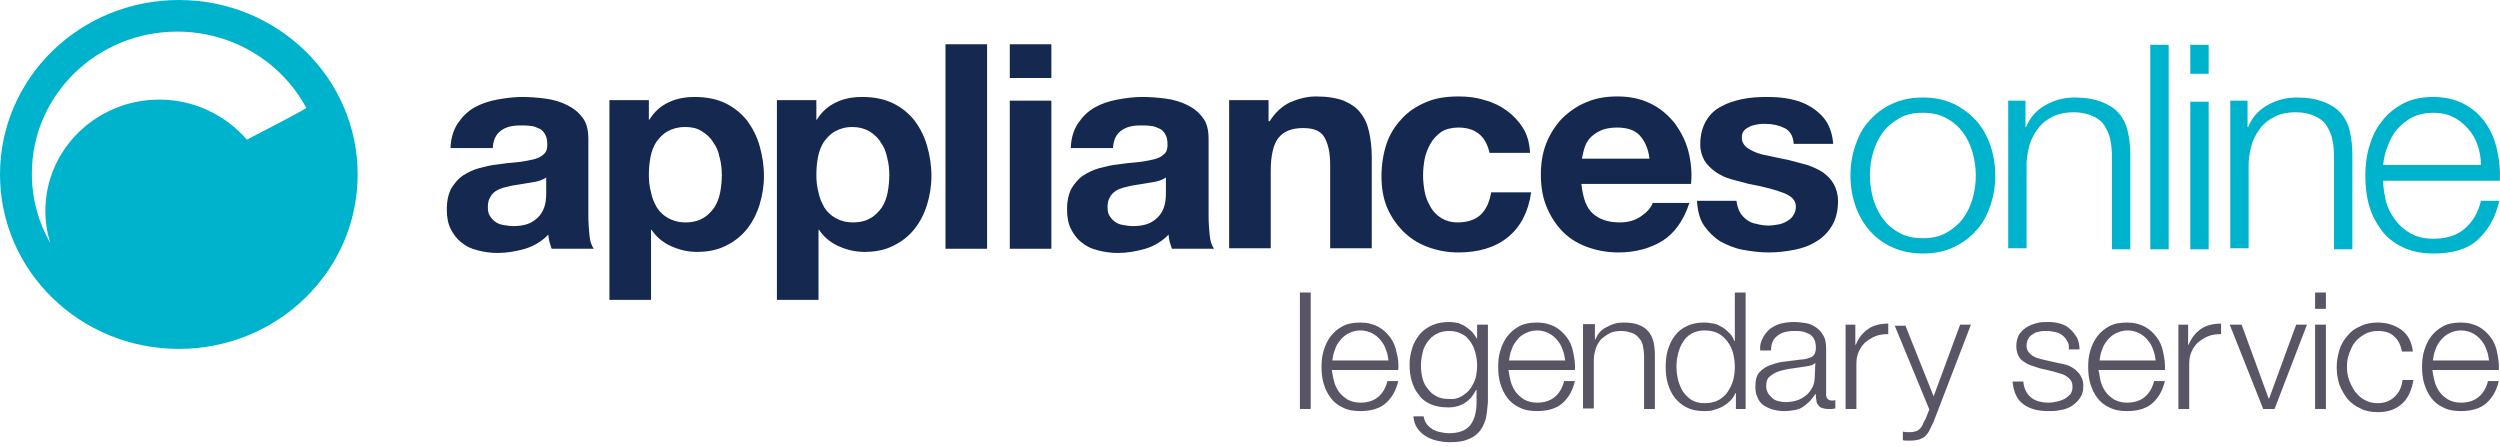
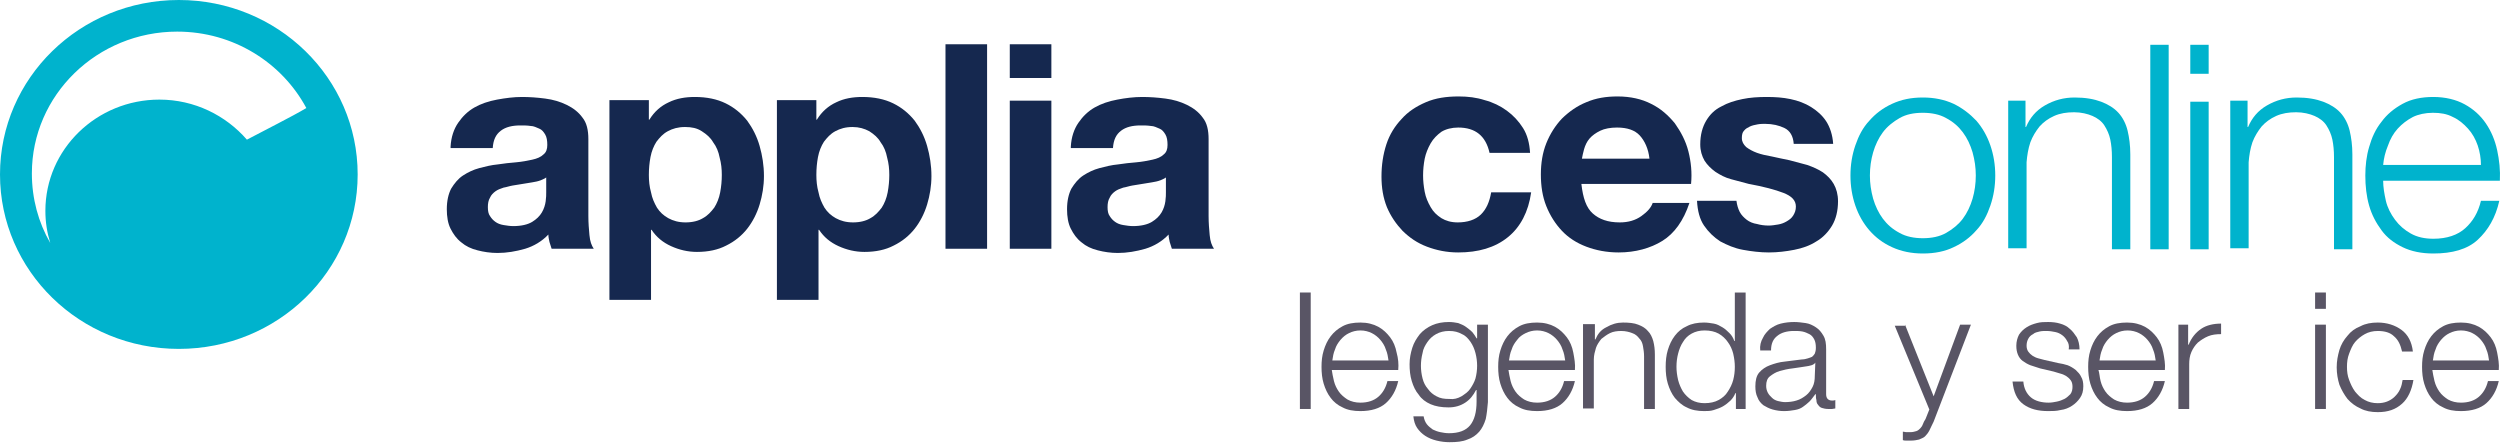
<svg xmlns="http://www.w3.org/2000/svg" viewBox="0 0 235 42" fill="none">
  <path d="M42.355 13.772C42.406 12.881 42.66 12.137 43.066 11.543C43.473 10.948 43.98 10.453 44.59 10.106C45.199 9.76 45.91 9.512 46.723 9.363C47.535 9.215 48.297 9.115 49.059 9.115C49.77 9.115 50.481 9.165 51.243 9.264C52.005 9.363 52.665 9.561 53.274 9.859C53.884 10.156 54.392 10.552 54.747 11.048C55.153 11.543 55.306 12.236 55.306 13.079V20.312C55.306 20.956 55.356 21.55 55.407 22.095C55.458 22.69 55.61 23.086 55.814 23.383H51.852C51.801 23.185 51.7 22.937 51.649 22.739C51.598 22.491 51.547 22.293 51.547 22.046C50.938 22.69 50.176 23.136 49.364 23.383C48.5 23.631 47.637 23.779 46.774 23.779C46.113 23.779 45.453 23.68 44.895 23.532C44.285 23.383 43.777 23.136 43.371 22.789C42.914 22.442 42.609 21.996 42.355 21.501C42.101 21.005 42 20.361 42 19.668C42 18.875 42.152 18.231 42.406 17.736C42.711 17.24 43.066 16.794 43.523 16.497C43.98 16.2 44.488 15.952 45.047 15.803C45.606 15.655 46.215 15.506 46.774 15.457C47.383 15.358 47.942 15.308 48.5 15.258C49.059 15.209 49.567 15.11 50.024 15.011C50.481 14.912 50.837 14.763 51.09 14.515C51.344 14.317 51.446 14.02 51.446 13.624C51.446 13.227 51.395 12.881 51.243 12.633C51.09 12.385 50.938 12.187 50.684 12.088C50.43 11.989 50.176 11.84 49.872 11.84C49.567 11.791 49.262 11.791 48.907 11.791C48.145 11.791 47.535 11.939 47.078 12.286C46.621 12.633 46.367 13.128 46.317 13.921H42.355V13.772ZM51.446 16.596C51.294 16.745 51.09 16.844 50.837 16.943C50.583 17.042 50.329 17.091 50.024 17.141C49.719 17.191 49.465 17.24 49.11 17.29C48.805 17.339 48.5 17.389 48.196 17.438C47.891 17.488 47.637 17.587 47.332 17.637C47.028 17.736 46.774 17.835 46.571 17.983C46.367 18.132 46.164 18.33 46.063 18.578C45.91 18.825 45.859 19.123 45.859 19.47C45.859 19.816 45.91 20.113 46.063 20.312C46.215 20.559 46.367 20.708 46.571 20.857C46.774 21.005 47.028 21.104 47.332 21.154C47.637 21.203 47.942 21.253 48.246 21.253C49.008 21.253 49.618 21.104 50.024 20.857C50.43 20.609 50.735 20.312 50.938 19.965C51.141 19.618 51.243 19.271 51.294 18.924C51.344 18.578 51.344 18.28 51.344 18.082V16.596H51.446Z" fill="#15284F" />
  <path d="M60.993 9.462V11.246H61.044C61.501 10.503 62.111 9.958 62.873 9.611C63.584 9.264 64.396 9.115 65.31 9.115C66.428 9.115 67.393 9.314 68.205 9.71C69.018 10.106 69.678 10.651 70.237 11.345C70.744 12.038 71.151 12.831 71.405 13.723C71.659 14.614 71.811 15.556 71.811 16.547C71.811 17.488 71.659 18.38 71.405 19.222C71.151 20.064 70.744 20.857 70.237 21.501C69.729 22.145 69.069 22.69 68.256 23.086C67.494 23.482 66.58 23.68 65.513 23.68C64.65 23.68 63.837 23.482 63.076 23.136C62.314 22.789 61.705 22.293 61.247 21.6H61.197V28.189H57.286V9.413H60.993V9.462ZM66.072 20.51C66.529 20.262 66.834 19.915 67.139 19.519C67.393 19.123 67.596 18.627 67.697 18.082C67.799 17.537 67.85 16.992 67.85 16.448C67.85 15.903 67.799 15.358 67.647 14.813C67.545 14.268 67.342 13.772 67.037 13.376C66.783 12.93 66.428 12.633 65.971 12.336C65.513 12.038 65.006 11.939 64.396 11.939C63.736 11.939 63.228 12.088 62.771 12.336C62.314 12.583 62.009 12.93 61.705 13.326C61.451 13.723 61.247 14.218 61.146 14.763C61.044 15.308 60.993 15.853 60.993 16.448C60.993 16.992 61.044 17.537 61.197 18.082C61.298 18.627 61.501 19.073 61.755 19.519C62.009 19.915 62.365 20.262 62.822 20.51C63.279 20.758 63.787 20.906 64.447 20.906C65.107 20.906 65.666 20.758 66.072 20.51Z" fill="#15284F" />
  <path d="M76.738 9.462V11.246H76.788C77.246 10.503 77.855 9.958 78.617 9.611C79.328 9.264 80.14 9.115 81.055 9.115C82.172 9.115 83.137 9.314 83.949 9.71C84.762 10.106 85.422 10.651 85.981 11.345C86.489 12.038 86.895 12.831 87.149 13.723C87.403 14.614 87.555 15.556 87.555 16.547C87.555 17.488 87.403 18.38 87.149 19.222C86.895 20.064 86.489 20.857 85.981 21.501C85.473 22.145 84.813 22.69 84 23.086C83.238 23.482 82.324 23.68 81.258 23.68C80.394 23.68 79.582 23.482 78.82 23.136C78.058 22.789 77.449 22.293 76.992 21.6H76.941V28.189H73.03V9.413H76.738V9.462ZM81.816 20.51C82.273 20.262 82.578 19.915 82.883 19.519C83.137 19.123 83.34 18.627 83.441 18.082C83.543 17.537 83.594 16.992 83.594 16.448C83.594 15.903 83.543 15.358 83.391 14.813C83.289 14.268 83.086 13.772 82.781 13.376C82.527 12.93 82.172 12.633 81.715 12.336C81.258 12.088 80.75 11.939 80.14 11.939C79.48 11.939 78.972 12.088 78.515 12.336C78.058 12.583 77.753 12.93 77.449 13.326C77.195 13.723 76.992 14.218 76.89 14.763C76.788 15.308 76.738 15.853 76.738 16.448C76.738 16.992 76.788 17.537 76.941 18.082C77.042 18.627 77.246 19.073 77.499 19.519C77.753 19.915 78.109 20.262 78.566 20.51C79.023 20.758 79.531 20.906 80.191 20.906C80.851 20.906 81.41 20.758 81.816 20.51Z" fill="#15284F" />
  <path d="M92.786 4.161V23.383H88.876V4.161H92.786Z" fill="#15284F" />
  <path d="M94.919 7.332V4.161H98.829V7.332H94.919ZM98.829 9.462V23.383H94.919V9.462H98.829Z" fill="#15284F" />
  <path d="M100.658 13.772C100.708 12.881 100.962 12.137 101.369 11.543C101.775 10.948 102.283 10.453 102.892 10.106C103.502 9.76 104.213 9.512 105.025 9.363C105.787 9.215 106.599 9.115 107.361 9.115C108.072 9.115 108.783 9.165 109.545 9.264C110.307 9.363 110.967 9.561 111.577 9.859C112.186 10.156 112.694 10.552 113.049 11.048C113.456 11.543 113.608 12.236 113.608 13.079V20.312C113.608 20.956 113.659 21.55 113.71 22.095C113.76 22.69 113.913 23.086 114.116 23.383H110.155C110.104 23.185 110.002 22.937 109.951 22.739C109.901 22.491 109.85 22.293 109.85 22.046C109.24 22.69 108.479 23.136 107.666 23.383C106.803 23.631 105.939 23.779 105.076 23.779C104.416 23.779 103.755 23.68 103.197 23.532C102.587 23.383 102.08 23.136 101.673 22.789C101.216 22.442 100.911 21.996 100.658 21.501C100.404 21.005 100.302 20.361 100.302 19.668C100.302 18.875 100.454 18.231 100.708 17.736C101.013 17.24 101.369 16.794 101.826 16.497C102.283 16.2 102.791 15.952 103.349 15.803C103.908 15.655 104.517 15.506 105.076 15.457C105.685 15.358 106.244 15.308 106.803 15.258C107.361 15.209 107.869 15.11 108.326 15.011C108.783 14.912 109.139 14.763 109.393 14.515C109.647 14.317 109.748 14.02 109.748 13.624C109.748 13.227 109.697 12.881 109.545 12.633C109.393 12.385 109.24 12.187 108.986 12.088C108.732 11.989 108.479 11.84 108.174 11.84C107.869 11.791 107.564 11.791 107.209 11.791C106.447 11.791 105.838 11.939 105.381 12.286C104.924 12.633 104.67 13.128 104.619 13.921H100.658V13.772ZM109.697 16.596C109.545 16.745 109.342 16.844 109.088 16.943C108.834 17.042 108.58 17.091 108.275 17.141C107.971 17.191 107.717 17.24 107.361 17.29C107.057 17.339 106.752 17.389 106.447 17.438C106.142 17.488 105.888 17.587 105.584 17.637C105.279 17.736 105.025 17.835 104.822 17.983C104.619 18.132 104.416 18.33 104.314 18.578C104.162 18.825 104.111 19.123 104.111 19.47C104.111 19.816 104.162 20.113 104.314 20.312C104.466 20.559 104.619 20.708 104.822 20.857C105.025 21.005 105.279 21.104 105.584 21.154C105.888 21.203 106.193 21.253 106.498 21.253C107.26 21.253 107.869 21.104 108.275 20.857C108.682 20.609 108.986 20.312 109.19 19.965C109.393 19.618 109.494 19.271 109.545 18.924C109.596 18.578 109.596 18.28 109.596 18.082V16.596H109.697Z" fill="#15284F" />
-   <path d="M119.245 9.462V11.394H119.347C119.855 10.602 120.464 10.007 121.277 9.611C122.089 9.264 122.902 9.066 123.715 9.066C124.781 9.066 125.645 9.215 126.305 9.462C126.965 9.76 127.524 10.106 127.879 10.602C128.285 11.097 128.539 11.692 128.692 12.385C128.844 13.079 128.946 13.871 128.946 14.763V23.334H125.035V15.457C125.035 14.317 124.832 13.475 124.476 12.881C124.121 12.286 123.461 12.038 122.496 12.038C121.429 12.038 120.667 12.336 120.16 12.98C119.703 13.574 119.449 14.614 119.449 16.051V23.334H115.538V9.413H119.245V9.462Z" fill="#15284F" />
  <path d="M137.071 11.989C136.462 11.989 135.903 12.137 135.497 12.385C135.091 12.682 134.735 13.029 134.481 13.475C134.227 13.921 134.024 14.416 133.923 14.912C133.821 15.457 133.77 15.952 133.77 16.497C133.77 16.992 133.821 17.488 133.923 18.033C134.024 18.578 134.227 19.024 134.481 19.47C134.735 19.915 135.04 20.213 135.497 20.51C135.903 20.758 136.411 20.906 137.021 20.906C137.935 20.906 138.697 20.659 139.204 20.163C139.712 19.668 140.017 18.974 140.169 18.082H143.928C143.674 19.915 142.912 21.352 141.744 22.293C140.525 23.284 138.951 23.73 137.071 23.73C136.005 23.73 135.04 23.532 134.126 23.185C133.212 22.838 132.501 22.343 131.841 21.699C131.231 21.055 130.723 20.312 130.368 19.47C130.012 18.578 129.86 17.637 129.86 16.596C129.86 15.506 130.012 14.515 130.317 13.574C130.622 12.633 131.13 11.84 131.739 11.196C132.348 10.503 133.11 10.007 134.024 9.611C134.938 9.215 135.954 9.066 137.122 9.066C137.986 9.066 138.798 9.165 139.56 9.413C140.322 9.611 141.033 9.958 141.642 10.403C142.252 10.849 142.76 11.394 143.166 12.038C143.572 12.682 143.775 13.475 143.826 14.367H140.017C139.662 12.781 138.697 11.989 137.071 11.989Z" fill="#15284F" />
  <path d="M149.717 20.064C150.326 20.609 151.139 20.906 152.256 20.906C153.069 20.906 153.729 20.708 154.288 20.312C154.846 19.915 155.202 19.519 155.354 19.073H158.807C158.249 20.758 157.385 21.947 156.268 22.64C155.151 23.334 153.729 23.73 152.155 23.73C151.037 23.73 150.021 23.532 149.107 23.185C148.193 22.838 147.431 22.343 146.822 21.699C146.213 21.055 145.705 20.262 145.349 19.37C144.994 18.479 144.841 17.488 144.841 16.398C144.841 15.358 144.994 14.367 145.349 13.475C145.705 12.583 146.213 11.791 146.822 11.147C147.482 10.503 148.244 9.958 149.107 9.611C150.021 9.215 150.986 9.066 152.053 9.066C153.272 9.066 154.338 9.314 155.202 9.76C156.116 10.205 156.827 10.849 157.436 11.592C157.995 12.385 158.452 13.227 158.706 14.218C158.96 15.209 159.061 16.249 158.96 17.29H148.65C148.803 18.627 149.107 19.519 149.717 20.064ZM154.135 12.732C153.678 12.236 152.967 11.989 152.002 11.989C151.393 11.989 150.834 12.088 150.428 12.286C150.021 12.484 149.666 12.732 149.412 13.029C149.158 13.326 149.006 13.673 148.904 14.02C148.803 14.367 148.752 14.664 148.701 14.912H155.049C154.948 13.97 154.592 13.227 154.135 12.732Z" fill="#15284F" />
  <path d="M163.531 19.915C163.683 20.213 163.937 20.46 164.191 20.659C164.445 20.857 164.801 21.005 165.156 21.055C165.512 21.154 165.867 21.203 166.274 21.203C166.528 21.203 166.832 21.154 167.137 21.104C167.442 21.055 167.696 20.956 167.95 20.807C168.203 20.658 168.407 20.51 168.559 20.262C168.711 20.014 168.813 19.767 168.813 19.42C168.813 18.825 168.407 18.429 167.645 18.132C166.883 17.835 165.766 17.537 164.395 17.29C163.836 17.141 163.277 16.992 162.719 16.844C162.16 16.695 161.703 16.448 161.246 16.15C160.839 15.853 160.484 15.506 160.23 15.11C159.976 14.664 159.824 14.169 159.824 13.574C159.824 12.682 160.027 11.939 160.382 11.345C160.738 10.75 161.195 10.305 161.804 10.007C162.414 9.66 163.074 9.462 163.785 9.314C164.496 9.165 165.258 9.115 166.07 9.115C166.883 9.115 167.594 9.165 168.305 9.314C169.016 9.462 169.676 9.71 170.235 10.057C170.794 10.403 171.301 10.849 171.657 11.394C172.012 11.939 172.266 12.682 172.317 13.525H168.61C168.559 12.781 168.254 12.286 167.746 12.038C167.239 11.791 166.629 11.642 165.918 11.642C165.715 11.642 165.461 11.642 165.207 11.692C164.953 11.741 164.699 11.791 164.496 11.89C164.293 11.989 164.09 12.088 163.937 12.286C163.785 12.435 163.734 12.682 163.734 12.98C163.734 13.326 163.887 13.574 164.141 13.822C164.395 14.02 164.75 14.218 165.156 14.367C165.563 14.515 166.02 14.614 166.578 14.714C167.086 14.813 167.645 14.961 168.203 15.06C168.762 15.209 169.321 15.358 169.879 15.506C170.438 15.704 170.895 15.903 171.352 16.2C171.758 16.497 172.114 16.844 172.368 17.29C172.622 17.735 172.774 18.28 172.774 18.924C172.774 19.816 172.571 20.609 172.216 21.203C171.86 21.798 171.352 22.343 170.743 22.69C170.133 23.086 169.422 23.334 168.661 23.482C167.899 23.631 167.086 23.73 166.274 23.73C165.461 23.73 164.648 23.631 163.836 23.482C163.023 23.334 162.363 23.036 161.703 22.69C161.093 22.293 160.586 21.798 160.179 21.203C159.773 20.609 159.57 19.816 159.519 18.875H163.226C163.277 19.271 163.379 19.618 163.531 19.915Z" fill="#15284F" />
  <path d="M183.643 9.759C184.456 10.156 185.167 10.701 185.776 11.345C186.335 11.989 186.792 12.781 187.096 13.673C187.401 14.565 187.554 15.506 187.554 16.497C187.554 17.488 187.401 18.429 187.096 19.321C186.792 20.213 186.385 21.005 185.776 21.649C185.217 22.293 184.506 22.838 183.643 23.235C182.83 23.631 181.866 23.829 180.748 23.829C179.682 23.829 178.717 23.631 177.853 23.235C176.99 22.838 176.33 22.343 175.72 21.649C175.162 21.005 174.705 20.213 174.4 19.321C174.095 18.429 173.943 17.488 173.943 16.497C173.943 15.506 174.095 14.565 174.4 13.673C174.705 12.781 175.111 11.989 175.72 11.345C176.279 10.701 176.99 10.156 177.853 9.759C178.717 9.363 179.631 9.165 180.748 9.165C181.815 9.165 182.78 9.363 183.643 9.759ZM178.564 11.097C177.955 11.444 177.396 11.89 176.99 12.435C176.584 12.98 176.279 13.624 176.076 14.317C175.873 15.011 175.771 15.754 175.771 16.497C175.771 17.24 175.873 17.934 176.076 18.677C176.279 19.37 176.584 20.014 176.99 20.559C177.396 21.104 177.904 21.55 178.564 21.897C179.174 22.244 179.936 22.392 180.748 22.392C181.561 22.392 182.323 22.244 182.932 21.897C183.541 21.55 184.1 21.104 184.506 20.559C184.913 20.014 185.217 19.37 185.421 18.677C185.624 17.983 185.725 17.24 185.725 16.497C185.725 15.754 185.624 15.06 185.421 14.317C185.217 13.624 184.913 12.98 184.506 12.435C184.1 11.89 183.592 11.444 182.932 11.097C182.323 10.75 181.561 10.602 180.748 10.602C179.885 10.602 179.174 10.75 178.564 11.097Z" fill="#00B3CD" />
  <path d="M190.397 9.561V11.939H190.447C190.803 11.097 191.362 10.403 192.225 9.908C193.088 9.413 194.002 9.165 195.018 9.165C196.034 9.165 196.846 9.314 197.507 9.561C198.167 9.809 198.726 10.156 199.132 10.602C199.538 11.047 199.843 11.642 199.995 12.286C200.148 12.93 200.249 13.673 200.249 14.515V23.433H198.522V14.763C198.522 14.169 198.472 13.624 198.37 13.128C198.268 12.633 198.065 12.187 197.811 11.791C197.557 11.394 197.151 11.097 196.694 10.899C196.237 10.701 195.628 10.552 194.967 10.552C194.256 10.552 193.647 10.651 193.088 10.899C192.53 11.147 192.073 11.493 191.717 11.89C191.362 12.336 191.057 12.831 190.854 13.376C190.651 13.97 190.549 14.614 190.498 15.258V23.334H188.771V9.462H190.397V9.561Z" fill="#00B3CD" />
  <path d="M203.855 4.211V23.433H202.128V4.211H203.855Z" fill="#00B3CD" />
  <path d="M207.614 4.211V6.936H205.887V4.211H207.614ZM207.614 9.561V23.433H205.887V9.561H207.614Z" fill="#00B3CD" />
  <path d="M211.27 9.561V11.939H211.321C211.676 11.097 212.235 10.403 213.098 9.908C213.962 9.413 214.876 9.165 215.892 9.165C216.907 9.165 217.72 9.314 218.38 9.561C219.04 9.809 219.599 10.156 220.005 10.602C220.412 11.047 220.716 11.642 220.869 12.286C221.021 12.93 221.123 13.673 221.123 14.515V23.433H219.396V14.763C219.396 14.169 219.345 13.624 219.244 13.128C219.142 12.633 218.939 12.187 218.685 11.791C218.431 11.394 218.025 11.097 217.568 10.899C217.111 10.701 216.501 10.552 215.841 10.552C215.13 10.552 214.52 10.651 213.962 10.899C213.403 11.147 212.946 11.493 212.591 11.89C212.235 12.336 211.93 12.831 211.727 13.376C211.524 13.97 211.423 14.614 211.372 15.258V23.334H209.645V9.462H211.27V9.561Z" fill="#00B3CD" />
  <path d="M224.271 18.875C224.423 19.519 224.728 20.113 225.134 20.659C225.541 21.203 225.998 21.6 226.607 21.947C227.217 22.293 227.928 22.442 228.74 22.442C230.01 22.442 231.025 22.095 231.736 21.451C232.447 20.807 232.955 19.965 233.209 18.875H234.936C234.581 20.46 233.87 21.649 232.905 22.541C231.94 23.433 230.518 23.829 228.74 23.829C227.623 23.829 226.658 23.631 225.845 23.235C225.033 22.838 224.373 22.343 223.865 21.649C223.357 20.956 222.95 20.213 222.697 19.321C222.443 18.429 222.341 17.488 222.341 16.497C222.341 15.605 222.443 14.664 222.697 13.822C222.95 12.93 223.306 12.137 223.865 11.444C224.373 10.75 225.033 10.205 225.845 9.76C226.658 9.314 227.623 9.115 228.74 9.115C229.857 9.115 230.873 9.363 231.686 9.809C232.498 10.255 233.159 10.849 233.666 11.592C234.174 12.336 234.53 13.178 234.733 14.119C234.936 15.06 235.038 16.002 234.987 16.992H224.017C224.017 17.587 224.119 18.181 224.271 18.875ZM232.905 13.673C232.701 13.079 232.397 12.534 231.99 12.088C231.584 11.642 231.127 11.246 230.568 10.998C230.01 10.701 229.4 10.602 228.689 10.602C227.978 10.602 227.318 10.75 226.81 10.998C226.252 11.295 225.795 11.642 225.388 12.088C224.982 12.534 224.677 13.079 224.474 13.673C224.22 14.268 224.068 14.912 224.017 15.506H233.209C233.209 14.912 233.108 14.268 232.905 13.673Z" fill="#00B3CD" />
  <path d="M123.207 27.495V38.444H122.191V27.495H123.207Z" fill="#595565" />
  <path d="M125.391 35.818C125.492 36.214 125.645 36.511 125.848 36.809C126.051 37.106 126.356 37.354 126.66 37.552C127.016 37.75 127.422 37.849 127.879 37.849C128.59 37.849 129.149 37.651 129.555 37.304C129.961 36.957 130.266 36.462 130.419 35.818H131.434C131.231 36.71 130.825 37.403 130.266 37.899C129.708 38.394 128.895 38.642 127.879 38.642C127.219 38.642 126.66 38.543 126.203 38.295C125.746 38.097 125.34 37.75 125.086 37.403C124.781 37.007 124.578 36.561 124.426 36.066C124.273 35.57 124.223 35.025 124.223 34.48C124.223 33.935 124.273 33.44 124.426 32.945C124.578 32.449 124.781 32.003 125.086 31.607C125.391 31.211 125.746 30.913 126.203 30.666C126.66 30.418 127.219 30.319 127.879 30.319C128.539 30.319 129.098 30.468 129.555 30.715C130.012 30.963 130.368 31.31 130.672 31.706C130.977 32.102 131.18 32.598 131.282 33.143C131.434 33.688 131.485 34.233 131.434 34.778H125.188C125.238 35.075 125.289 35.422 125.391 35.818ZM130.266 32.846C130.165 32.499 129.961 32.201 129.758 31.954C129.555 31.706 129.25 31.458 128.946 31.31C128.641 31.161 128.286 31.062 127.879 31.062C127.473 31.062 127.117 31.161 126.813 31.31C126.508 31.458 126.254 31.657 126 31.954C125.797 32.201 125.594 32.499 125.492 32.846C125.34 33.192 125.289 33.539 125.238 33.886H130.52C130.469 33.539 130.419 33.192 130.266 32.846Z" fill="#595565" />
  <path d="M139.661 39.385C139.509 39.88 139.306 40.276 139.052 40.574C138.747 40.92 138.392 41.168 137.935 41.317C137.478 41.515 136.919 41.565 136.259 41.565C135.852 41.565 135.446 41.515 135.04 41.416C134.634 41.317 134.278 41.168 133.973 40.97C133.669 40.772 133.415 40.524 133.211 40.227C133.008 39.93 132.907 39.583 132.856 39.137H133.821C133.872 39.434 133.973 39.682 134.126 39.88C134.278 40.078 134.481 40.227 134.684 40.376C134.887 40.475 135.141 40.574 135.395 40.623C135.649 40.673 135.903 40.722 136.208 40.722C137.122 40.722 137.782 40.475 138.189 39.979C138.595 39.484 138.798 38.741 138.798 37.75V36.66H138.747C138.493 37.155 138.189 37.552 137.731 37.849C137.274 38.146 136.767 38.295 136.157 38.295C135.497 38.295 134.938 38.196 134.481 37.998C134.024 37.799 133.618 37.502 133.364 37.106C133.059 36.759 132.856 36.313 132.704 35.818C132.551 35.322 132.5 34.778 132.5 34.233C132.5 33.688 132.602 33.192 132.754 32.697C132.907 32.201 133.161 31.805 133.465 31.409C133.77 31.062 134.176 30.765 134.633 30.567C135.091 30.368 135.598 30.269 136.208 30.269C136.513 30.269 136.817 30.319 137.071 30.368C137.325 30.467 137.579 30.567 137.782 30.715C137.985 30.864 138.189 31.012 138.392 31.21C138.544 31.409 138.696 31.607 138.798 31.805H138.849V30.517H139.864V37.799C139.814 38.394 139.763 38.889 139.661 39.385ZM137.376 37.255C137.681 37.056 137.985 36.858 138.189 36.561C138.392 36.264 138.595 35.917 138.696 35.57C138.798 35.174 138.849 34.777 138.849 34.381C138.849 33.985 138.798 33.589 138.696 33.192C138.595 32.796 138.442 32.449 138.239 32.152C138.036 31.855 137.782 31.557 137.427 31.409C137.071 31.21 136.716 31.111 136.208 31.111C135.751 31.111 135.345 31.21 134.989 31.409C134.634 31.607 134.38 31.855 134.176 32.152C133.973 32.449 133.77 32.796 133.719 33.192C133.618 33.589 133.567 33.985 133.567 34.381C133.567 34.777 133.618 35.174 133.719 35.57C133.821 35.966 133.973 36.264 134.227 36.561C134.43 36.858 134.735 37.106 135.04 37.255C135.395 37.453 135.751 37.502 136.259 37.502C136.665 37.552 137.02 37.453 137.376 37.255Z" fill="#595565" />
  <path d="M141.998 35.818C142.1 36.214 142.252 36.511 142.455 36.809C142.658 37.106 142.963 37.354 143.268 37.552C143.623 37.75 144.03 37.849 144.487 37.849C145.198 37.849 145.756 37.651 146.163 37.304C146.569 36.957 146.874 36.462 147.026 35.818H148.042C147.839 36.71 147.432 37.403 146.874 37.899C146.315 38.394 145.502 38.642 144.487 38.642C143.826 38.642 143.268 38.543 142.811 38.295C142.354 38.097 141.947 37.75 141.693 37.403C141.389 37.007 141.186 36.561 141.033 36.066C140.881 35.57 140.83 35.025 140.83 34.48C140.83 33.935 140.881 33.44 141.033 32.945C141.186 32.449 141.389 32.003 141.693 31.607C141.998 31.211 142.354 30.913 142.811 30.666C143.268 30.418 143.826 30.319 144.487 30.319C145.147 30.319 145.706 30.468 146.163 30.715C146.62 30.963 146.975 31.31 147.28 31.706C147.585 32.102 147.788 32.598 147.889 33.143C147.991 33.688 148.092 34.233 148.042 34.778H141.795C141.846 35.075 141.897 35.422 141.998 35.818ZM146.874 32.846C146.772 32.499 146.569 32.201 146.366 31.954C146.163 31.706 145.858 31.458 145.553 31.31C145.248 31.161 144.893 31.062 144.487 31.062C144.08 31.062 143.725 31.161 143.42 31.31C143.115 31.458 142.811 31.657 142.608 31.954C142.404 32.201 142.201 32.499 142.1 32.846C141.947 33.192 141.897 33.539 141.846 33.886H147.128C147.077 33.539 147.026 33.192 146.874 32.846Z" fill="#595565" />
  <path d="M149.921 30.517V31.904H149.972C150.175 31.409 150.479 31.012 150.987 30.765C151.495 30.468 152.003 30.319 152.562 30.319C153.12 30.319 153.628 30.368 153.984 30.517C154.39 30.666 154.695 30.864 154.898 31.112C155.152 31.359 155.304 31.706 155.406 32.053C155.507 32.449 155.558 32.846 155.558 33.341V38.444H154.542V33.489C154.542 33.143 154.492 32.846 154.441 32.548C154.39 32.251 154.288 32.003 154.085 31.805C153.933 31.607 153.73 31.409 153.425 31.31C153.171 31.211 152.816 31.112 152.409 31.112C152.003 31.112 151.647 31.161 151.343 31.31C151.038 31.458 150.784 31.657 150.53 31.855C150.327 32.102 150.124 32.4 150.022 32.697C149.921 33.044 149.819 33.39 149.819 33.787V38.394H148.803V30.468H149.921V30.517Z" fill="#595565" />
  <path d="M163.176 38.444V36.957H163.125C163.024 37.205 162.871 37.453 162.668 37.651C162.465 37.849 162.211 38.047 161.957 38.196C161.703 38.344 161.398 38.444 161.094 38.543C160.789 38.642 160.484 38.642 160.18 38.642C159.57 38.642 159.011 38.543 158.554 38.295C158.097 38.097 157.742 37.75 157.437 37.403C157.132 37.007 156.929 36.561 156.777 36.066C156.625 35.57 156.574 35.025 156.574 34.48C156.574 33.935 156.625 33.39 156.777 32.895C156.929 32.4 157.132 31.954 157.437 31.557C157.742 31.161 158.097 30.864 158.554 30.666C159.011 30.418 159.57 30.319 160.18 30.319C160.484 30.319 160.789 30.368 161.094 30.418C161.398 30.467 161.652 30.616 161.906 30.765C162.16 30.913 162.363 31.111 162.566 31.31C162.77 31.508 162.922 31.756 163.024 32.053H163.074V27.495H164.09V38.444H163.176ZM157.742 35.719C157.843 36.115 157.996 36.462 158.199 36.809C158.402 37.106 158.707 37.403 159.011 37.601C159.367 37.799 159.773 37.898 160.23 37.898C160.738 37.898 161.195 37.799 161.551 37.601C161.906 37.403 162.211 37.155 162.414 36.809C162.617 36.511 162.82 36.115 162.922 35.719C163.024 35.322 163.074 34.926 163.074 34.48C163.074 34.084 163.024 33.688 162.922 33.242C162.82 32.845 162.668 32.499 162.414 32.152C162.211 31.855 161.906 31.557 161.551 31.359C161.195 31.161 160.738 31.062 160.23 31.062C159.773 31.062 159.367 31.161 159.011 31.359C158.656 31.557 158.402 31.805 158.199 32.152C157.996 32.449 157.843 32.845 157.742 33.242C157.64 33.638 157.589 34.034 157.589 34.48C157.589 34.877 157.64 35.273 157.742 35.719Z" fill="#595565" />
  <path d="M165.715 31.756C165.868 31.409 166.121 31.161 166.375 30.913C166.68 30.715 166.985 30.517 167.391 30.418C167.797 30.319 168.204 30.269 168.661 30.269C169.016 30.269 169.372 30.319 169.727 30.368C170.083 30.418 170.387 30.567 170.692 30.765C170.997 30.963 171.2 31.21 171.403 31.557C171.606 31.904 171.657 32.3 171.657 32.845V37.056C171.657 37.453 171.86 37.651 172.216 37.651C172.317 37.651 172.419 37.651 172.52 37.601V38.394C172.419 38.394 172.317 38.444 172.216 38.444C172.114 38.444 172.013 38.444 171.86 38.444C171.606 38.444 171.403 38.394 171.251 38.344C171.098 38.295 170.997 38.196 170.895 38.047C170.794 37.948 170.743 37.799 170.743 37.601C170.692 37.453 170.692 37.255 170.692 37.056H170.641C170.438 37.304 170.286 37.552 170.083 37.75C169.88 37.948 169.676 38.097 169.473 38.245C169.27 38.394 169.016 38.493 168.712 38.542C168.407 38.592 168.102 38.642 167.696 38.642C167.34 38.642 166.985 38.592 166.629 38.493C166.274 38.394 166.02 38.245 165.766 38.097C165.512 37.898 165.309 37.651 165.207 37.354C165.055 37.056 165.004 36.709 165.004 36.313C165.004 35.768 165.106 35.322 165.36 35.025C165.614 34.728 165.969 34.48 166.375 34.332C166.782 34.183 167.239 34.034 167.797 33.985C168.305 33.935 168.864 33.836 169.372 33.787C169.575 33.787 169.778 33.737 169.93 33.688C170.083 33.638 170.235 33.589 170.337 33.539C170.438 33.44 170.54 33.341 170.591 33.242C170.641 33.093 170.692 32.944 170.692 32.697C170.692 32.35 170.641 32.102 170.54 31.904C170.438 31.706 170.286 31.508 170.083 31.409C169.88 31.31 169.676 31.21 169.423 31.161C169.169 31.111 168.915 31.111 168.61 31.111C168.001 31.111 167.442 31.26 167.086 31.557C166.68 31.855 166.477 32.3 166.477 32.944H165.461C165.41 32.499 165.512 32.102 165.715 31.756ZM170.641 34.084C170.591 34.183 170.438 34.282 170.286 34.332C170.083 34.381 169.93 34.431 169.829 34.431C169.423 34.48 168.965 34.579 168.508 34.629C168.051 34.678 167.645 34.777 167.29 34.877C166.934 34.976 166.629 35.174 166.375 35.372C166.121 35.57 166.02 35.867 166.02 36.264C166.02 36.511 166.071 36.709 166.172 36.908C166.274 37.106 166.426 37.255 166.579 37.403C166.731 37.552 166.934 37.651 167.137 37.7C167.34 37.75 167.594 37.799 167.797 37.799C168.153 37.799 168.559 37.75 168.864 37.651C169.219 37.552 169.524 37.354 169.778 37.155C170.032 36.957 170.235 36.66 170.387 36.363C170.54 36.066 170.591 35.719 170.591 35.322L170.641 34.084Z" fill="#595565" />
-   <path d="M174.4 30.517V32.4H174.451C174.704 31.756 175.111 31.26 175.619 30.913C176.126 30.567 176.787 30.418 177.498 30.418V31.409C177.041 31.409 176.634 31.458 176.279 31.607C175.923 31.756 175.619 31.954 175.314 32.201C175.06 32.449 174.857 32.746 174.704 33.093C174.552 33.44 174.501 33.836 174.501 34.233V38.444H173.486V30.517H174.4Z" fill="#595565" />
  <path d="M179.071 30.517L181.763 37.255L184.252 30.517H185.267L181.763 39.633C181.611 39.979 181.458 40.227 181.357 40.475C181.255 40.673 181.103 40.871 180.95 41.02C180.798 41.168 180.595 41.218 180.392 41.317C180.189 41.366 179.935 41.416 179.63 41.416C179.427 41.416 179.275 41.416 179.173 41.416C179.071 41.416 178.97 41.416 178.868 41.367V40.574C178.97 40.574 179.071 40.623 179.224 40.623C179.376 40.623 179.427 40.623 179.579 40.623C179.782 40.623 179.986 40.574 180.138 40.524C180.29 40.475 180.392 40.376 180.493 40.277C180.595 40.178 180.697 40.029 180.747 39.88C180.798 39.732 180.9 39.533 181.001 39.385L181.357 38.493L178.106 30.616H179.071V30.517Z" fill="#595565" />
  <path d="M194.308 32.053C194.206 31.855 194.054 31.656 193.851 31.508C193.647 31.359 193.444 31.26 193.19 31.21C192.936 31.161 192.682 31.111 192.378 31.111C192.175 31.111 191.921 31.111 191.718 31.161C191.514 31.21 191.26 31.26 191.108 31.409C190.905 31.508 190.753 31.656 190.651 31.855C190.549 32.053 190.499 32.251 190.499 32.499C190.499 32.697 190.549 32.895 190.651 33.044C190.753 33.192 190.905 33.341 191.057 33.44C191.21 33.539 191.413 33.638 191.616 33.688C191.819 33.737 192.022 33.787 192.175 33.836L193.495 34.133C193.8 34.183 194.054 34.233 194.358 34.332C194.612 34.431 194.866 34.579 195.12 34.778C195.323 34.976 195.526 35.174 195.628 35.422C195.78 35.669 195.831 35.966 195.831 36.313C195.831 36.759 195.73 37.106 195.526 37.403C195.323 37.7 195.069 37.948 194.765 38.146C194.46 38.344 194.104 38.493 193.698 38.542C193.292 38.642 192.936 38.642 192.53 38.642C191.565 38.642 190.803 38.444 190.194 37.998C189.585 37.552 189.28 36.858 189.178 35.867H190.194C190.245 36.511 190.499 37.007 190.905 37.354C191.311 37.7 191.921 37.849 192.581 37.849C192.835 37.849 193.089 37.799 193.343 37.75C193.597 37.7 193.851 37.601 194.054 37.502C194.257 37.403 194.46 37.205 194.612 37.056C194.765 36.858 194.815 36.611 194.815 36.363C194.815 36.115 194.765 35.917 194.663 35.768C194.562 35.62 194.409 35.471 194.257 35.372C194.104 35.273 193.901 35.174 193.698 35.124C193.495 35.075 193.241 34.976 193.038 34.926L191.768 34.629C191.464 34.53 191.159 34.431 190.854 34.332C190.6 34.233 190.346 34.084 190.143 33.935C189.94 33.787 189.788 33.589 189.686 33.341C189.585 33.093 189.534 32.845 189.534 32.499C189.534 32.102 189.635 31.756 189.788 31.458C189.991 31.161 190.194 30.963 190.499 30.765C190.803 30.567 191.108 30.467 191.464 30.368C191.819 30.269 192.175 30.269 192.53 30.269C192.936 30.269 193.343 30.319 193.647 30.418C194.003 30.517 194.308 30.666 194.562 30.913C194.815 31.111 195.019 31.409 195.222 31.706C195.374 32.003 195.476 32.4 195.476 32.845H194.46C194.511 32.548 194.46 32.251 194.308 32.053Z" fill="#595565" />
  <path d="M197.456 35.818C197.558 36.214 197.71 36.511 197.913 36.809C198.116 37.106 198.421 37.354 198.726 37.552C199.081 37.75 199.487 37.849 199.944 37.849C200.655 37.849 201.214 37.651 201.62 37.304C202.027 36.957 202.331 36.462 202.484 35.818H203.499C203.296 36.71 202.89 37.403 202.331 37.899C201.773 38.394 200.96 38.642 199.944 38.642C199.284 38.642 198.726 38.543 198.269 38.295C197.811 38.097 197.405 37.75 197.151 37.403C196.846 37.007 196.643 36.561 196.491 36.066C196.339 35.57 196.288 35.025 196.288 34.48C196.288 33.935 196.339 33.44 196.491 32.945C196.643 32.449 196.846 32.003 197.151 31.607C197.456 31.211 197.811 30.913 198.269 30.666C198.726 30.418 199.284 30.319 199.944 30.319C200.605 30.319 201.163 30.468 201.62 30.715C202.077 30.963 202.433 31.31 202.738 31.706C203.042 32.102 203.246 32.598 203.347 33.143C203.449 33.688 203.55 34.233 203.499 34.778H197.253C197.354 35.075 197.354 35.422 197.456 35.818ZM202.382 32.846C202.281 32.499 202.077 32.201 201.874 31.954C201.671 31.706 201.366 31.458 201.062 31.31C200.757 31.161 200.402 31.062 199.995 31.062C199.589 31.062 199.233 31.161 198.929 31.31C198.624 31.458 198.37 31.657 198.116 31.954C197.913 32.201 197.71 32.499 197.608 32.846C197.456 33.192 197.405 33.539 197.354 33.886H202.636C202.585 33.539 202.535 33.192 202.382 32.846Z" fill="#595565" />
  <path d="M205.684 30.517V32.4H205.735C205.989 31.756 206.395 31.26 206.903 30.913C207.411 30.567 208.071 30.418 208.782 30.418V31.409C208.325 31.409 207.919 31.458 207.563 31.607C207.208 31.756 206.903 31.954 206.598 32.201C206.344 32.449 206.141 32.746 205.989 33.093C205.836 33.44 205.785 33.836 205.785 34.233V38.444H204.77V30.517H205.684Z" fill="#595565" />
-   <path d="M210.711 30.517L213.25 37.453H213.301L215.84 30.517H216.856L213.809 38.444H212.742L209.594 30.517H210.711Z" fill="#595565" />
  <path d="M218.634 27.495V29.031H217.619V27.495H218.634ZM218.634 30.517V38.444H217.619V30.517H218.634Z" fill="#595565" />
  <path d="M225.033 31.607C224.678 31.26 224.17 31.112 223.51 31.112C223.053 31.112 222.646 31.211 222.291 31.409C221.935 31.607 221.631 31.855 221.377 32.152C221.123 32.449 220.97 32.846 220.818 33.242C220.666 33.638 220.615 34.035 220.615 34.48C220.615 34.926 220.666 35.322 220.818 35.719C220.97 36.115 221.123 36.462 221.377 36.809C221.631 37.106 221.884 37.403 222.291 37.601C222.646 37.8 223.053 37.899 223.51 37.899C223.814 37.899 224.119 37.849 224.373 37.75C224.627 37.651 224.881 37.502 225.084 37.304C225.287 37.106 225.49 36.858 225.592 36.611C225.744 36.313 225.795 36.016 225.846 35.719H226.862C226.709 36.66 226.354 37.453 225.795 37.948C225.186 38.493 224.475 38.741 223.51 38.741C222.9 38.741 222.342 38.642 221.885 38.394C221.427 38.196 221.021 37.899 220.666 37.502C220.361 37.106 220.107 36.66 219.904 36.165C219.751 35.669 219.65 35.124 219.65 34.53C219.65 33.935 219.751 33.44 219.904 32.895C220.056 32.4 220.31 31.954 220.666 31.557C220.97 31.161 221.377 30.864 221.885 30.666C222.342 30.418 222.9 30.319 223.51 30.319C224.373 30.319 225.135 30.567 225.744 31.012C226.354 31.458 226.709 32.152 226.811 33.044H225.795C225.643 32.4 225.44 31.954 225.033 31.607Z" fill="#595565" />
  <path d="M228.842 35.818C228.944 36.214 229.096 36.511 229.299 36.809C229.502 37.106 229.807 37.354 230.112 37.552C230.467 37.75 230.873 37.849 231.33 37.849C232.041 37.849 232.6 37.651 233.006 37.304C233.413 36.957 233.717 36.462 233.87 35.818H234.885C234.682 36.71 234.276 37.403 233.717 37.899C233.159 38.394 232.346 38.642 231.33 38.642C230.67 38.642 230.112 38.543 229.654 38.295C229.197 38.097 228.791 37.75 228.537 37.403C228.232 37.007 228.029 36.561 227.877 36.066C227.725 35.57 227.674 35.025 227.674 34.48C227.674 33.935 227.725 33.44 227.877 32.945C228.029 32.449 228.232 32.003 228.537 31.607C228.842 31.211 229.197 30.913 229.654 30.666C230.112 30.418 230.67 30.319 231.33 30.319C231.991 30.319 232.549 30.468 233.006 30.715C233.463 30.963 233.819 31.31 234.124 31.706C234.428 32.102 234.632 32.598 234.733 33.143C234.835 33.688 234.936 34.233 234.885 34.778H228.639C228.69 35.075 228.74 35.422 228.842 35.818ZM233.717 32.846C233.616 32.499 233.413 32.201 233.21 31.954C233.006 31.706 232.702 31.458 232.397 31.31C232.092 31.161 231.737 31.062 231.33 31.062C230.924 31.062 230.569 31.161 230.264 31.31C229.959 31.458 229.705 31.657 229.451 31.954C229.248 32.201 229.045 32.499 228.943 32.846C228.791 33.192 228.74 33.539 228.69 33.886H233.971C233.921 33.539 233.87 33.192 233.717 32.846Z" fill="#595565" />
  <path d="M16.81 0C7.516 0 0 7.332 0 16.398C0 25.464 7.516 32.796 16.81 32.796C26.104 32.796 33.62 25.464 33.62 16.398C33.62 7.332 26.104 0 16.81 0ZM23.209 13.128C21.229 10.849 18.283 9.363 14.982 9.363C9.091 9.363 4.266 14.02 4.266 19.816C4.266 20.857 4.418 21.847 4.723 22.838C3.606 20.906 2.996 18.677 2.996 16.299C2.996 8.917 9.141 2.972 16.658 2.972C21.94 2.972 26.51 5.895 28.796 10.156C27.374 10.998 24.885 12.236 23.209 13.128Z" fill="#00B3CD" />
</svg>